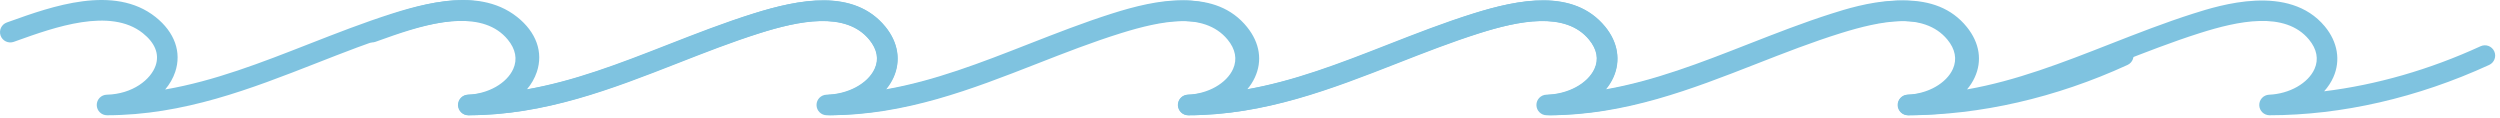
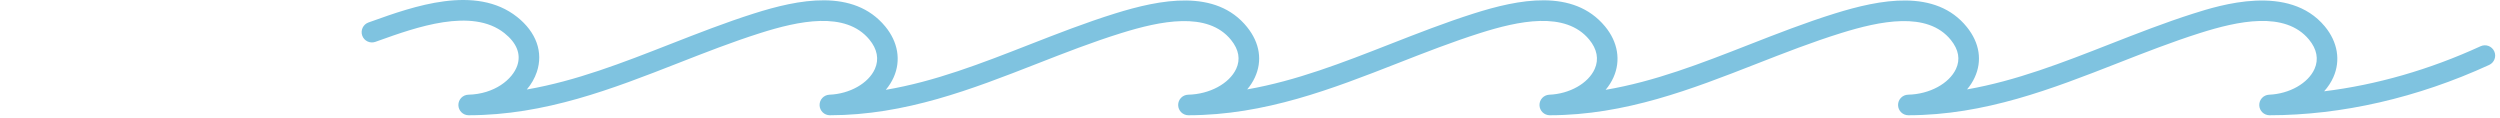
<svg xmlns="http://www.w3.org/2000/svg" width="318" height="15" viewBox="0 0 318 15" fill="none">
-   <path d="M196.741 14.661C196.025 14.661 195.441 14.085 195.433 13.368C195.424 12.65 195.996 12.061 196.713 12.044C199.426 11.986 201.93 10.637 202.802 8.765C203.364 7.558 203.146 6.321 202.153 5.088C199.173 1.384 193.11 2.676 188.162 4.215C184.523 5.346 180.911 6.758 177.417 8.123C169.213 11.331 160.729 14.647 151.132 14.661C151.132 14.661 151.132 14.661 151.131 14.661C150.419 14.661 149.838 14.092 149.822 13.38C149.808 12.667 150.366 12.074 151.079 12.046C153.66 11.943 156.032 10.596 156.846 8.771C157.396 7.54 157.153 6.245 156.144 5.028C153.104 1.36 147.113 2.668 142.232 4.218C138.704 5.338 135.196 6.709 131.804 8.036C123.494 11.286 114.901 14.647 105.171 14.661C105.171 14.661 105.171 14.661 105.17 14.661C104.454 14.661 103.87 14.085 103.862 13.368C103.853 12.651 104.425 12.061 105.142 12.045C107.859 11.986 110.368 10.635 111.241 8.76C111.803 7.555 111.586 6.32 110.597 5.088C107.619 1.384 101.555 2.675 96.603 4.216C92.965 5.346 89.353 6.758 85.86 8.123C77.651 11.331 69.163 14.648 59.561 14.661C59.56 14.661 59.56 14.661 59.559 14.661C58.847 14.661 58.266 14.092 58.251 13.38C58.236 12.667 58.795 12.074 59.507 12.046C62.095 11.943 64.471 10.595 65.286 8.769C65.835 7.54 65.592 6.247 64.583 5.029C61.545 1.36 55.552 2.668 50.671 4.217C47.143 5.336 43.636 6.709 40.244 8.036C31.936 11.286 23.345 14.647 13.616 14.661C13.616 14.661 13.615 14.661 13.614 14.661C12.898 14.661 12.315 14.086 12.306 13.369C12.297 12.653 12.866 12.062 13.584 12.045C16.873 11.967 19.203 10.111 19.804 8.319C20.29 6.873 19.721 5.454 18.161 4.213C14.024 0.928 6.886 3.485 2.159 5.177L1.749 5.324C1.067 5.562 0.32 5.212 0.076 4.532C-0.166 3.852 0.189 3.103 0.868 2.859L1.277 2.714C6.549 0.826 14.515 -2.023 19.787 2.164C22.217 4.095 23.128 6.642 22.285 9.152C22.013 9.962 21.576 10.714 21.008 11.385C27.292 10.294 33.168 7.994 39.291 5.599C42.722 4.257 46.27 2.869 49.879 1.723C55.543 -0.076 62.563 -1.513 66.599 3.361C68.236 5.339 68.629 7.699 67.675 9.835C67.422 10.403 67.082 10.936 66.672 11.426C72.942 10.362 78.801 8.072 84.908 5.686C88.444 4.305 92.1 2.876 95.826 1.717C101.57 -0.068 108.671 -1.485 112.636 3.45C114.255 5.464 114.602 7.742 113.614 9.864C113.363 10.401 113.036 10.905 112.644 11.371C118.9 10.274 124.753 7.985 130.851 5.599C134.283 4.258 137.831 2.869 141.44 1.724C147.103 -0.075 154.12 -1.514 158.159 3.359C159.798 5.336 160.191 7.698 159.237 9.836C158.984 10.404 158.645 10.937 158.233 11.426C164.503 10.363 170.36 8.074 176.465 5.687C180.001 4.305 183.657 2.875 187.385 1.716C193.124 -0.066 200.221 -1.485 204.193 3.449C205.814 5.465 206.163 7.745 205.174 9.87C204.925 10.405 204.599 10.907 204.209 11.372C210.464 10.275 216.318 7.985 222.414 5.599C225.845 4.257 229.392 2.869 233.001 1.723C236.326 0.668 245.157 -2.136 249.716 3.359C251.355 5.335 251.751 7.693 250.801 9.827C250.515 10.47 250.117 11.07 249.63 11.613C256.272 10.802 263.042 8.86 269.532 5.881C270.193 5.581 270.965 5.868 271.267 6.524C271.568 7.181 271.28 7.958 270.623 8.259C261.511 12.441 251.851 14.654 242.687 14.661H242.686C241.974 14.661 241.393 14.093 241.378 13.381C241.363 12.668 241.92 12.076 242.632 12.046C245.221 11.939 247.598 10.59 248.41 8.764C248.955 7.537 248.711 6.246 247.702 5.03C244.659 1.362 238.669 2.669 233.793 4.217C230.265 5.337 226.758 6.709 223.367 8.036C215.06 11.286 206.471 14.647 196.743 14.661C196.743 14.661 196.742 14.661 196.741 14.661Z" fill="#7FC3E0" />
  <path d="M242.741 14.661C242.025 14.661 241.441 14.085 241.433 13.368C241.424 12.65 241.996 12.061 242.713 12.044C245.426 11.986 247.93 10.637 248.802 8.765C249.364 7.558 249.146 6.321 248.153 5.088C245.173 1.384 239.11 2.676 234.162 4.215C230.523 5.346 226.911 6.758 223.417 8.123C215.213 11.331 206.729 14.647 197.132 14.661C197.132 14.661 197.132 14.661 197.131 14.661C196.419 14.661 195.838 14.092 195.822 13.38C195.808 12.667 196.366 12.074 197.079 12.046C199.66 11.943 202.032 10.596 202.846 8.771C203.396 7.54 203.153 6.245 202.144 5.028C199.104 1.36 193.113 2.668 188.232 4.218C184.704 5.338 181.196 6.709 177.804 8.036C169.494 11.286 160.901 14.647 151.171 14.661C151.171 14.661 151.171 14.661 151.17 14.661C150.454 14.661 149.87 14.085 149.862 13.368C149.853 12.651 150.425 12.061 151.142 12.045C153.859 11.986 156.368 10.635 157.241 8.76C157.803 7.555 157.586 6.32 156.597 5.088C153.619 1.384 147.555 2.675 142.603 4.216C138.965 5.346 135.353 6.758 131.86 8.123C123.651 11.331 115.163 14.648 105.561 14.661C105.56 14.661 105.56 14.661 105.559 14.661C104.847 14.661 104.266 14.092 104.251 13.38C104.236 12.667 104.795 12.074 105.507 12.046C108.095 11.943 110.471 10.595 111.286 8.769C111.835 7.54 111.592 6.247 110.583 5.029C107.545 1.36 101.552 2.668 96.671 4.217C93.143 5.336 89.636 6.709 86.244 8.036C77.936 11.286 69.345 14.647 59.616 14.661C59.616 14.661 59.615 14.661 59.614 14.661C58.898 14.661 58.315 14.086 58.306 13.369C58.297 12.653 58.866 12.062 59.584 12.045C62.873 11.967 65.203 10.111 65.804 8.319C66.29 6.873 65.721 5.454 64.161 4.213C60.024 0.928 52.886 3.485 48.159 5.177L47.749 5.324C47.067 5.562 46.32 5.212 46.076 4.532C45.834 3.852 46.189 3.103 46.868 2.859L47.277 2.714C52.548 0.826 60.515 -2.023 65.787 2.164C68.217 4.095 69.128 6.642 68.285 9.152C68.013 9.962 67.576 10.714 67.008 11.385C73.292 10.294 79.168 7.994 85.291 5.599C88.722 4.257 92.269 2.869 95.879 1.723C101.543 -0.076 108.563 -1.513 112.599 3.361C114.236 5.339 114.629 7.699 113.675 9.835C113.422 10.403 113.082 10.936 112.672 11.426C118.942 10.362 124.801 8.072 130.908 5.686C134.444 4.305 138.1 2.876 141.826 1.717C147.57 -0.068 154.671 -1.485 158.636 3.45C160.255 5.464 160.602 7.742 159.614 9.864C159.363 10.401 159.036 10.905 158.644 11.371C164.9 10.274 170.753 7.985 176.851 5.599C180.283 4.258 183.831 2.869 187.44 1.724C193.103 -0.075 200.12 -1.514 204.159 3.359C205.798 5.336 206.191 7.698 205.237 9.836C204.984 10.404 204.645 10.937 204.233 11.426C210.503 10.363 216.36 8.074 222.465 5.687C226.001 4.305 229.657 2.875 233.385 1.716C239.124 -0.066 246.221 -1.485 250.193 3.449C251.814 5.465 252.163 7.745 251.174 9.87C250.925 10.405 250.599 10.907 250.209 11.372C256.464 10.275 262.318 7.985 268.414 5.599C271.845 4.257 275.392 2.869 279.001 1.723C282.326 0.668 291.157 -2.136 295.716 3.359C297.355 5.335 297.751 7.693 296.801 9.827C296.515 10.47 296.117 11.07 295.63 11.613C302.272 10.802 309.042 8.86 315.532 5.881C316.193 5.581 316.965 5.868 317.267 6.524C317.568 7.181 317.28 7.958 316.623 8.259C307.511 12.441 297.851 14.654 288.687 14.661H288.686C287.974 14.661 287.393 14.093 287.378 13.381C287.363 12.668 287.92 12.076 288.632 12.046C291.221 11.939 293.598 10.59 294.41 8.764C294.955 7.537 294.711 6.246 293.702 5.03C290.659 1.362 284.669 2.669 279.793 4.217C276.265 5.337 272.758 6.709 269.367 8.036C261.06 11.286 252.471 14.647 242.743 14.661C242.743 14.661 242.742 14.661 242.741 14.661Z" fill="#7FC3E0" />
</svg>